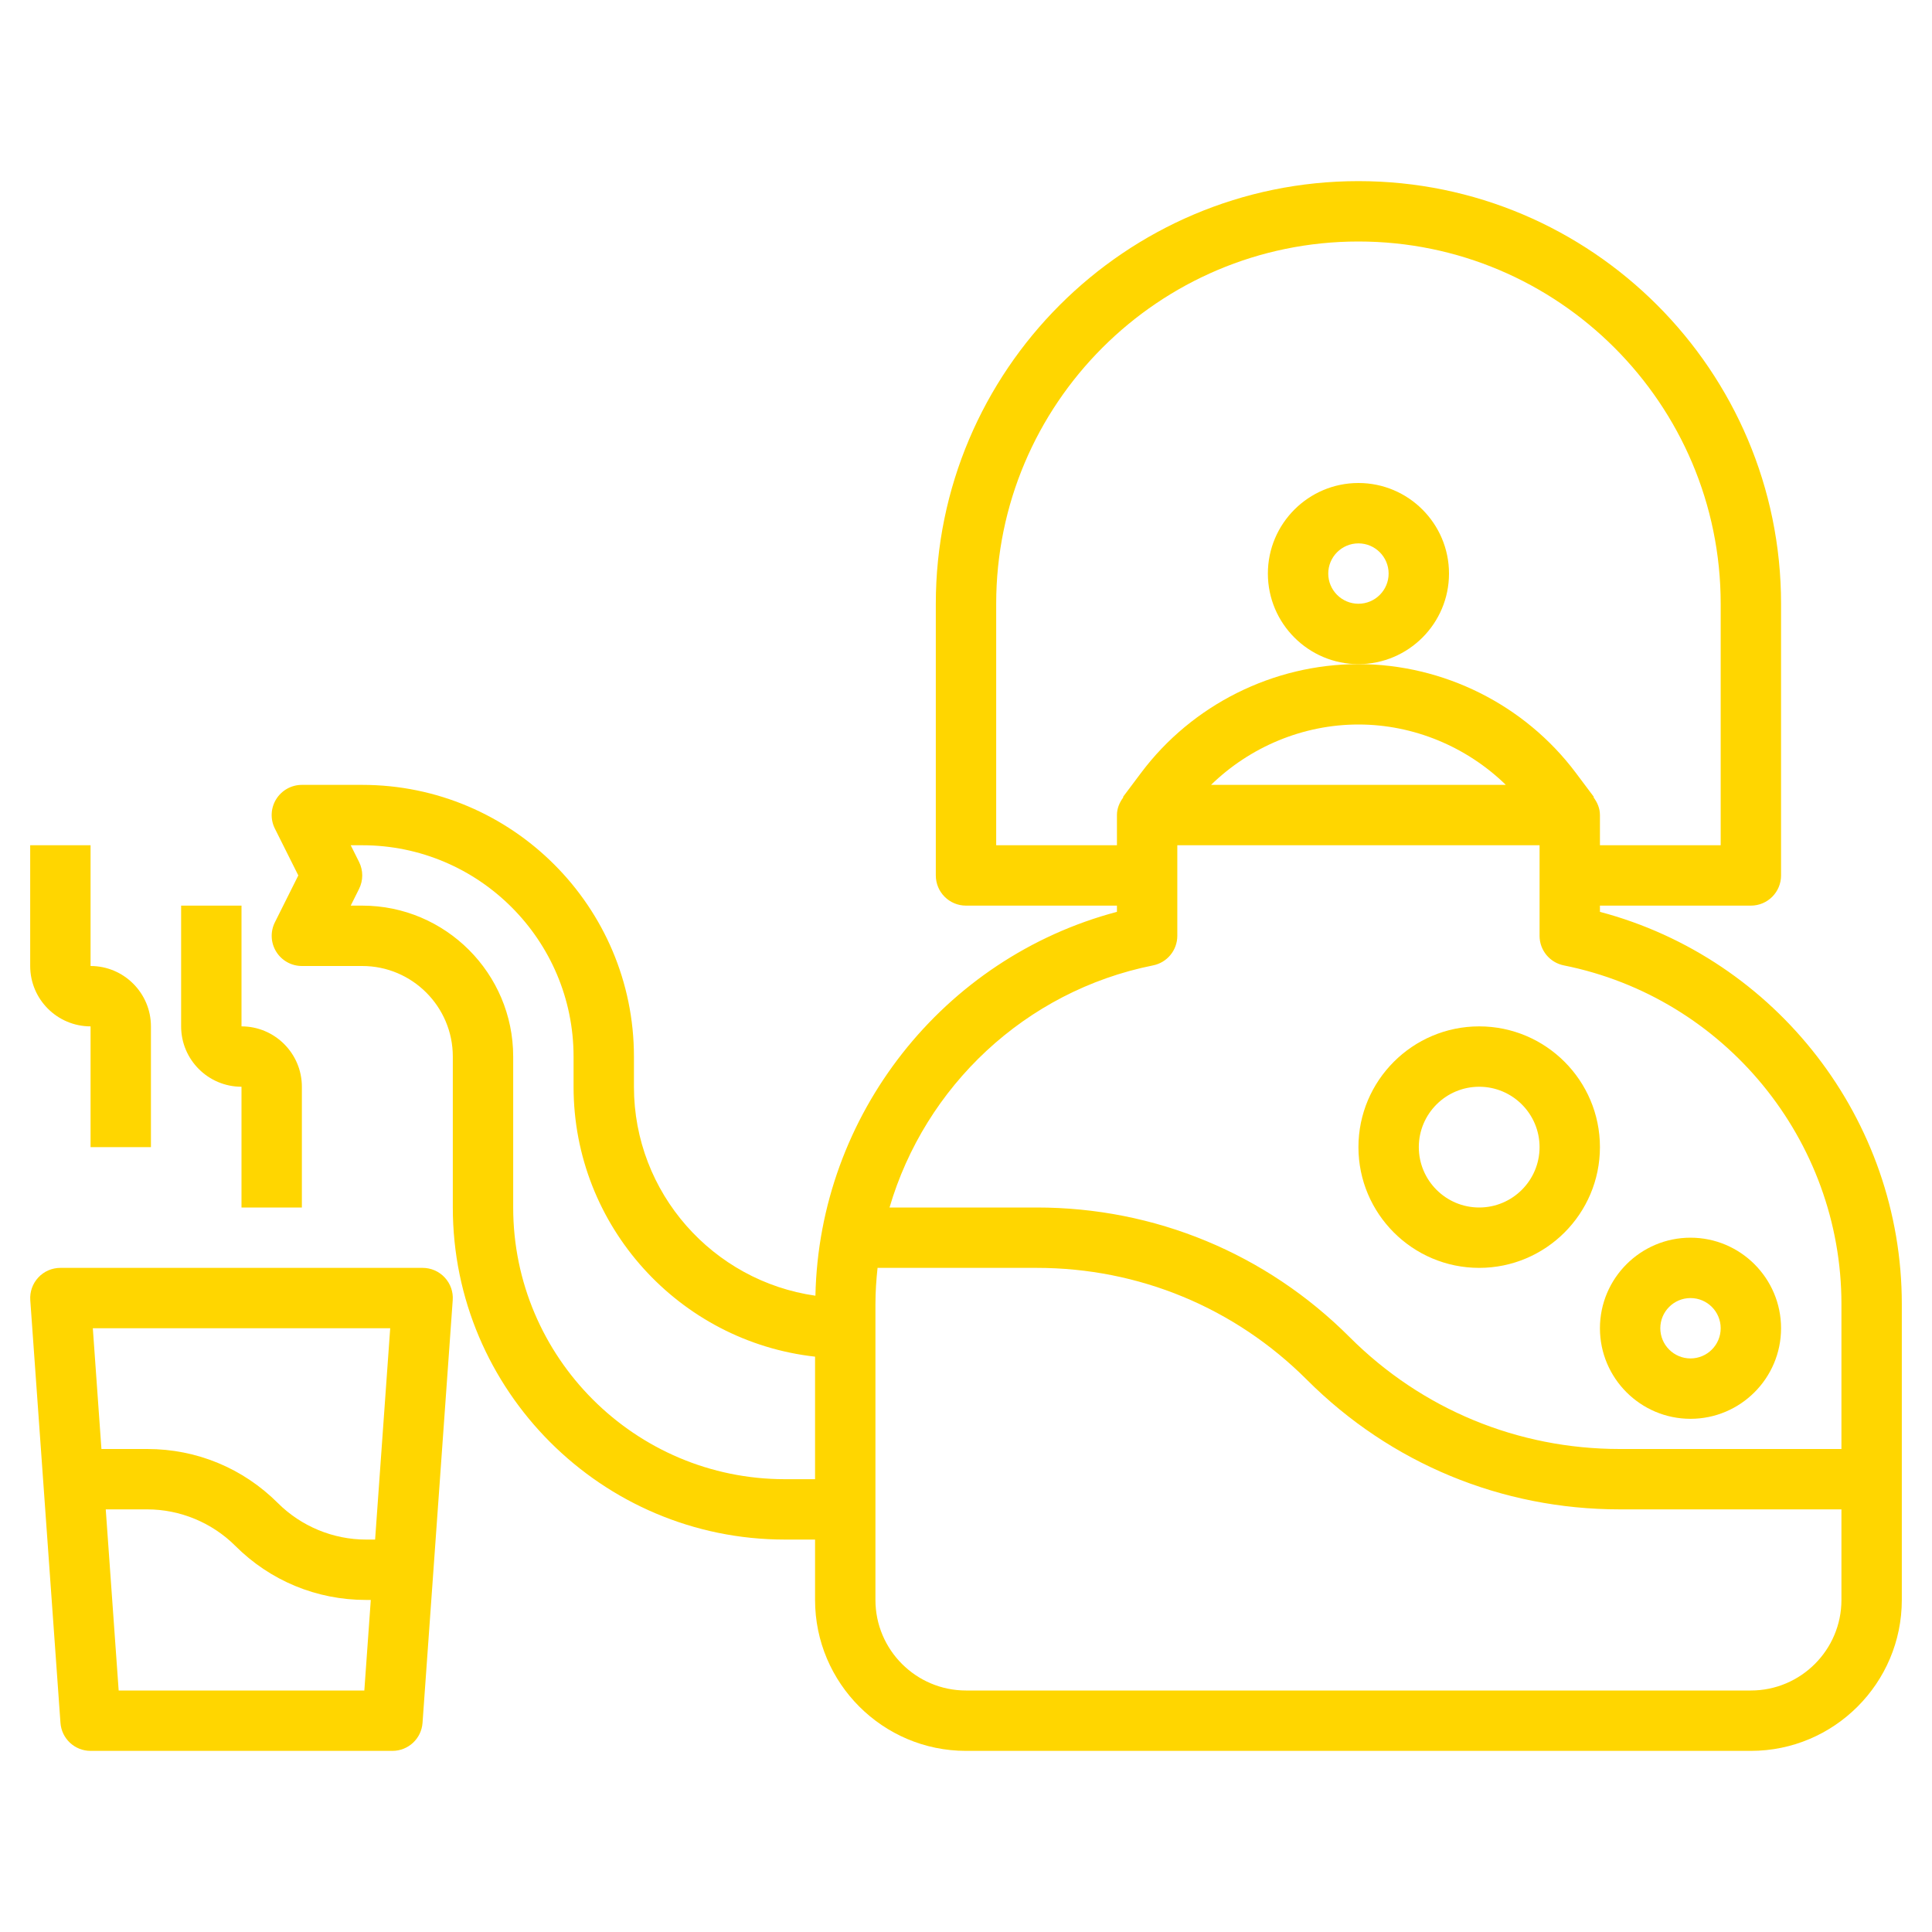
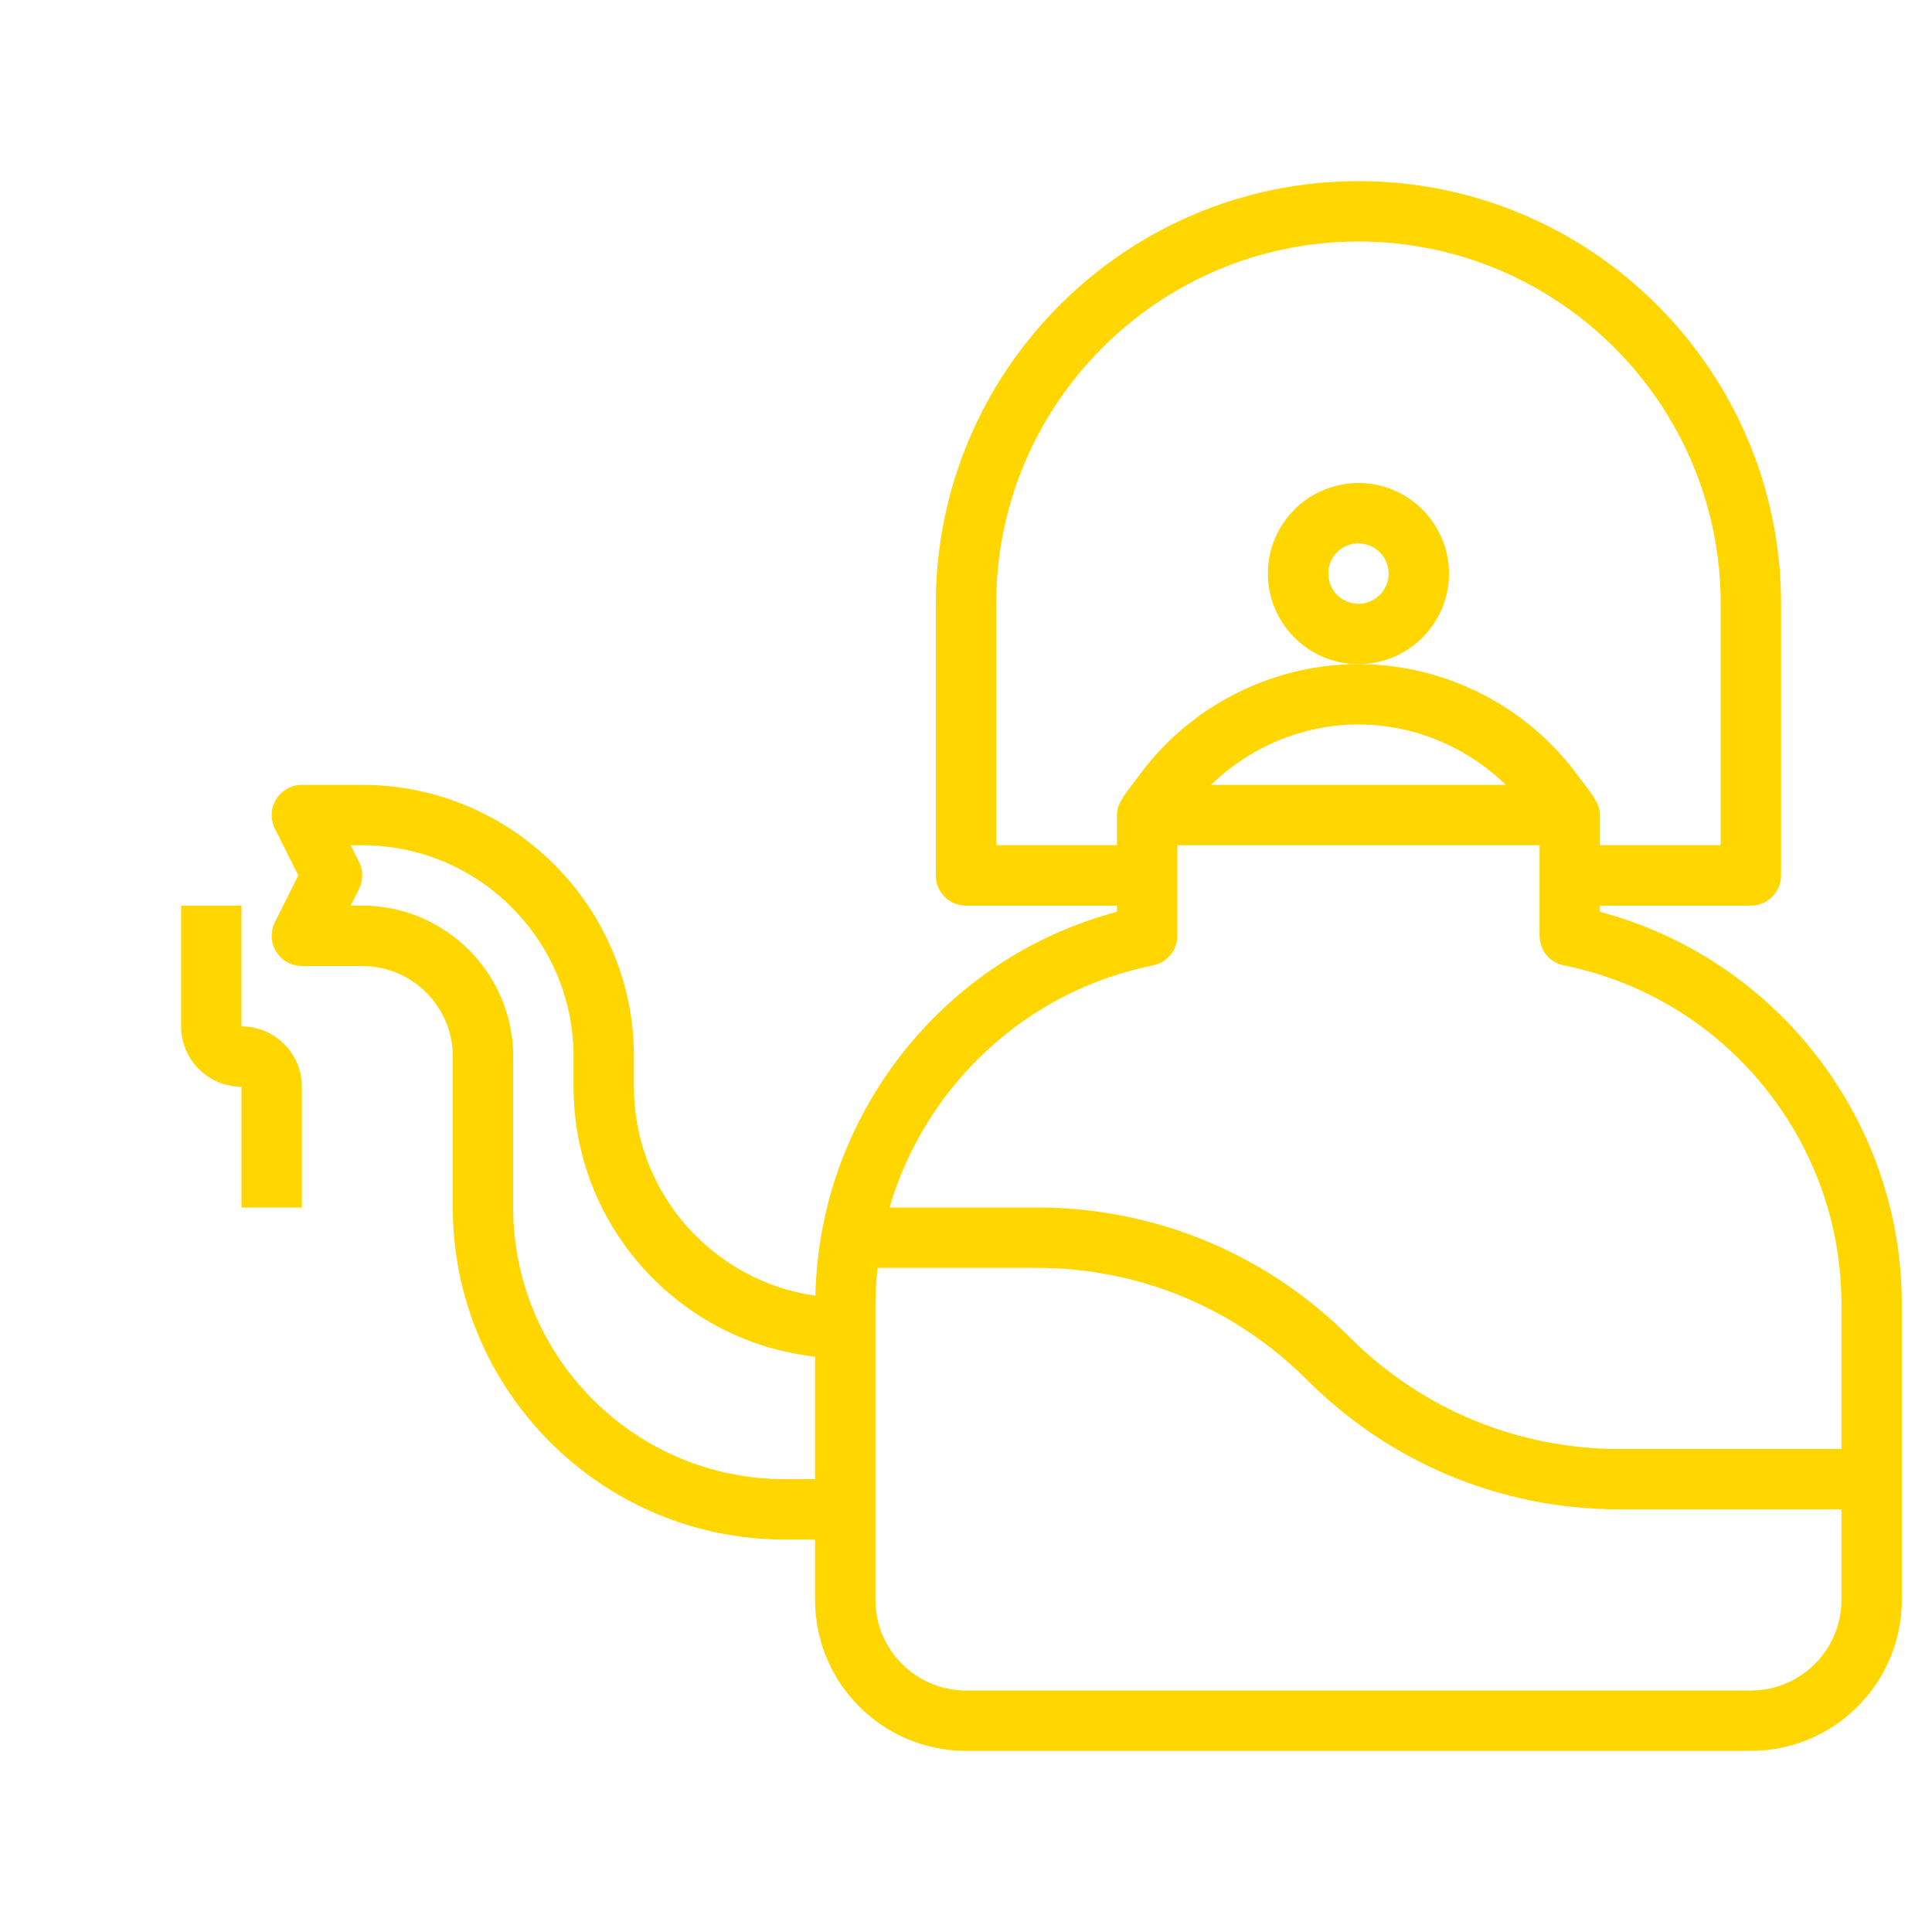
<svg xmlns="http://www.w3.org/2000/svg" width="512" height="512" x="0" y="0" viewBox="0 0 64 64" style="enable-background:new 0 0 512 512" xml:space="preserve" class="">
  <g>
    <g>
      <path d="m53 30.206v-.206h5c.553 0 1-.448 1-1v-9c0-7.72-6.28-14-14-14s-14 6.28-14 14v9c0 .552.447 1 1 1h5v.206c-5.753 1.524-9.864 6.725-9.988 12.716-3.392-.483-6.012-3.399-6.012-6.922v-1c0-4.962-4.037-9-9-9h-2c-.347 0-.668.18-.851.474-.183.295-.199.663-.044.973l.777 1.553-.776 1.553c-.155.31-.139.678.044.973.182.294.503.474.85.474h2c1.654 0 3 1.346 3 3v5c0 6.065 4.935 11 11 11h1v2c0 2.757 2.243 5 5 5h26c2.757 0 5-2.243 5-5v-9.802c0-6.107-4.158-11.445-10-12.992zm-20-2.206v-8c0-6.617 5.383-12 12-12s12 5.383 12 12v8h-4v-1c0-.225-.088-.422-.214-.59l.014-.01-.6-.8c-1.69-2.254-4.382-3.6-7.2-3.6s-5.51 1.346-7.2 3.601l-.6.8.013.01c-.125.167-.213.364-.213.589v1zm16.883-2h-9.766c1.297-1.262 3.052-2 4.883-2s3.586.738 4.883 2zm-11.687 5.98c.467-.093.804-.503.804-.98v-3h12v3c0 .477.337.887.804.98 5.329 1.067 9.196 5.785 9.196 11.218v4.802h-7.343c-3.381 0-6.56-1.316-8.95-3.707-2.769-2.769-6.449-4.293-10.364-4.293h-4.876c1.174-4 4.484-7.17 8.729-8.02zm-12.196 17.02c-4.963 0-9-4.037-9-9v-5c0-2.757-2.243-5-5-5h-.382l.276-.553c.141-.282.141-.613 0-.895l-.276-.552h.382c3.859 0 7 3.14 7 7v1c0 4.625 3.507 8.442 8 8.941v4.059zm32 7h-26c-1.654 0-3-1.346-3-3v-9.802c0-.404.028-.803.07-1.198h5.273c3.381 0 6.56 1.316 8.95 3.707 2.769 2.769 6.449 4.293 10.364 4.293h7.343v3c0 1.654-1.346 3-3 3z" fill="#ffd600" data-original="#000000" class="" />
      <path d="m48 19c0-1.654-1.346-3-3-3s-3 1.346-3 3 1.346 3 3 3 3-1.346 3-3zm-3 1c-.552 0-1-.449-1-1s.448-1 1-1 1 .449 1 1-.448 1-1 1z" fill="#ffd600" data-original="#000000" class="" />
-       <path d="m56 47c1.654 0 3-1.346 3-3s-1.346-3-3-3-3 1.346-3 3 1.346 3 3 3zm0-4c.552 0 1 .448 1 1s-.448 1-1 1-1-.448-1-1 .448-1 1-1z" fill="#ffd600" data-original="#000000" class="" />
-       <path d="m49 42c2.206 0 4-1.794 4-4s-1.794-4-4-4-4 1.794-4 4 1.794 4 4 4zm0-6c1.103 0 2 .897 2 2s-.897 2-2 2-2-.897-2-2 .897-2 2-2z" fill="#ffd600" data-original="#000000" class="" />
-       <path d="m14 42h-12c-.277 0-.543.115-.731.318-.189.203-.286.476-.266.753l1 14c.037.524.473.929.997.929h10c.524 0 .96-.405.997-.929l1-14c.021-.277-.076-.55-.266-.753-.188-.203-.454-.318-.731-.318zm-1.074 2-.5 7h-.305c-1.085 0-2.146-.44-2.914-1.207-1.156-1.156-2.693-1.793-4.328-1.793h-1.519l-.285-4zm-8.995 12-.428-6h1.376c1.085 0 2.146.44 2.914 1.207 1.156 1.156 2.693 1.793 4.328 1.793h.162l-.214 3z" fill="#ffd600" data-original="#000000" class="" />
-       <path d="m3 34v4h2v-4c0-1.103-.897-2-2-2v-4h-2v4c0 1.103.897 2 2 2z" fill="#ffd600" data-original="#000000" class="" />
      <path d="m8 36v4h2v-4c0-1.103-.897-2-2-2v-4h-2v4c0 1.103.897 2 2 2z" fill="#ffd600" data-original="#000000" class="" />
    </g>
  </g>
</svg>